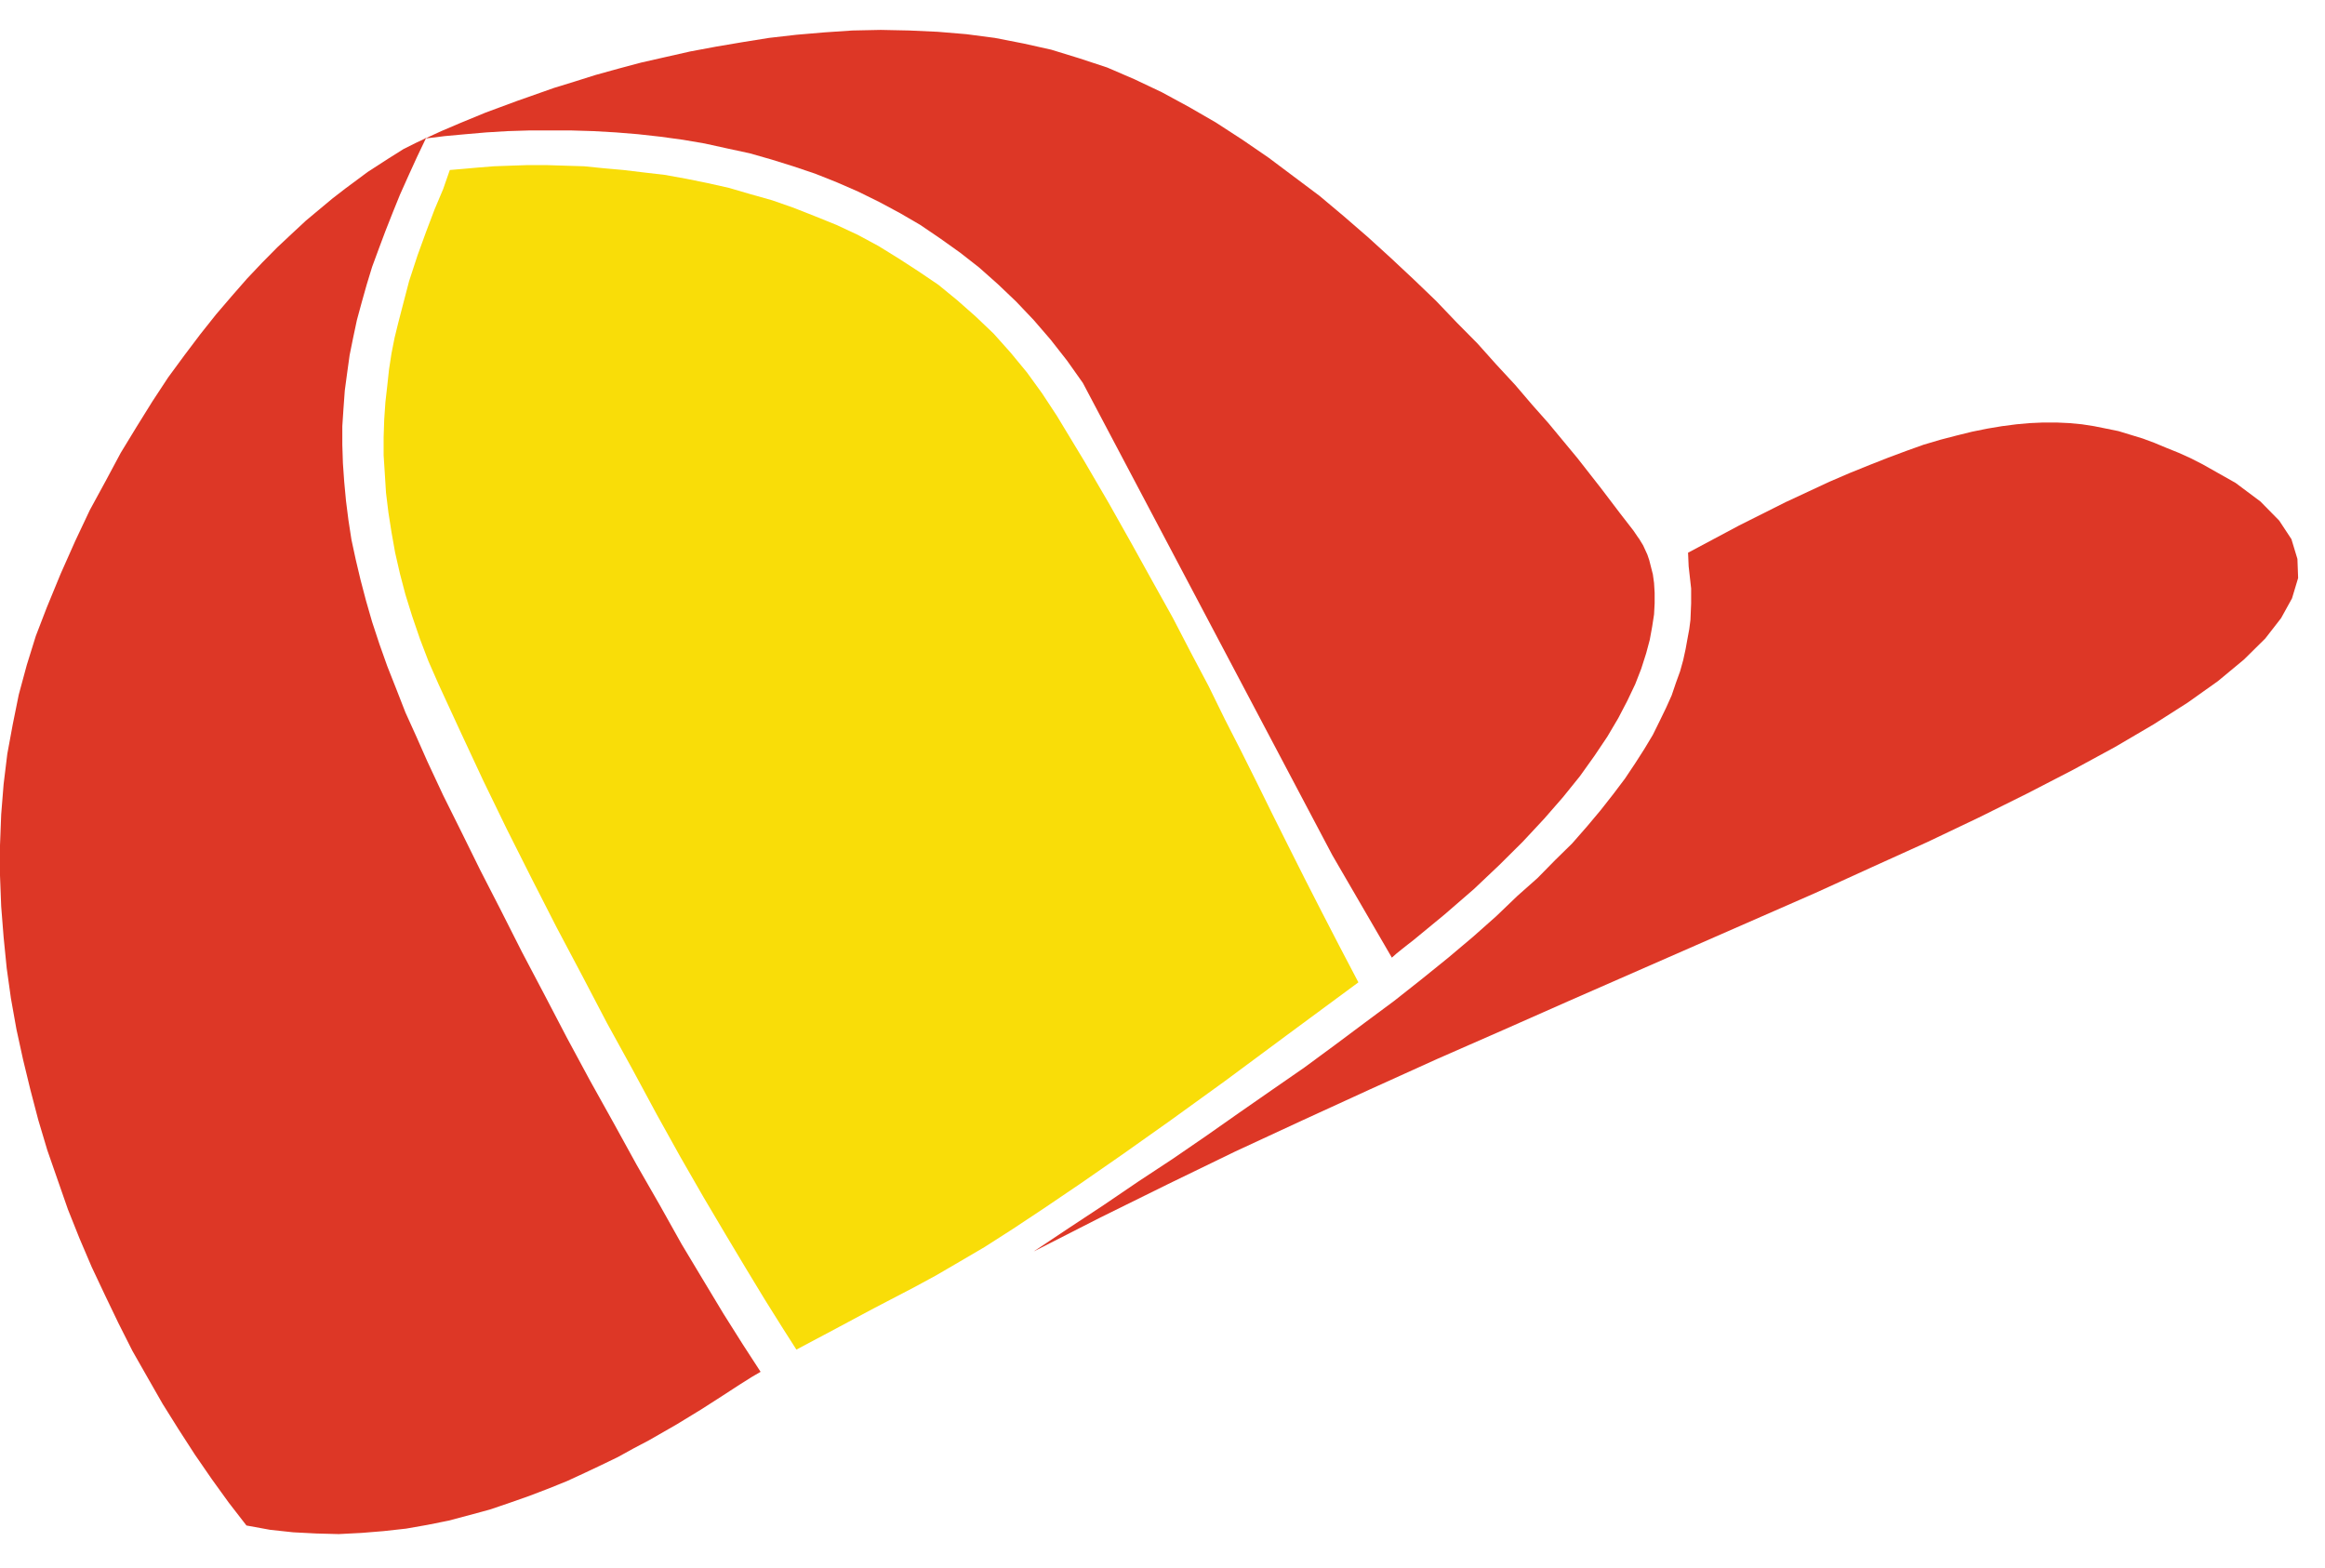
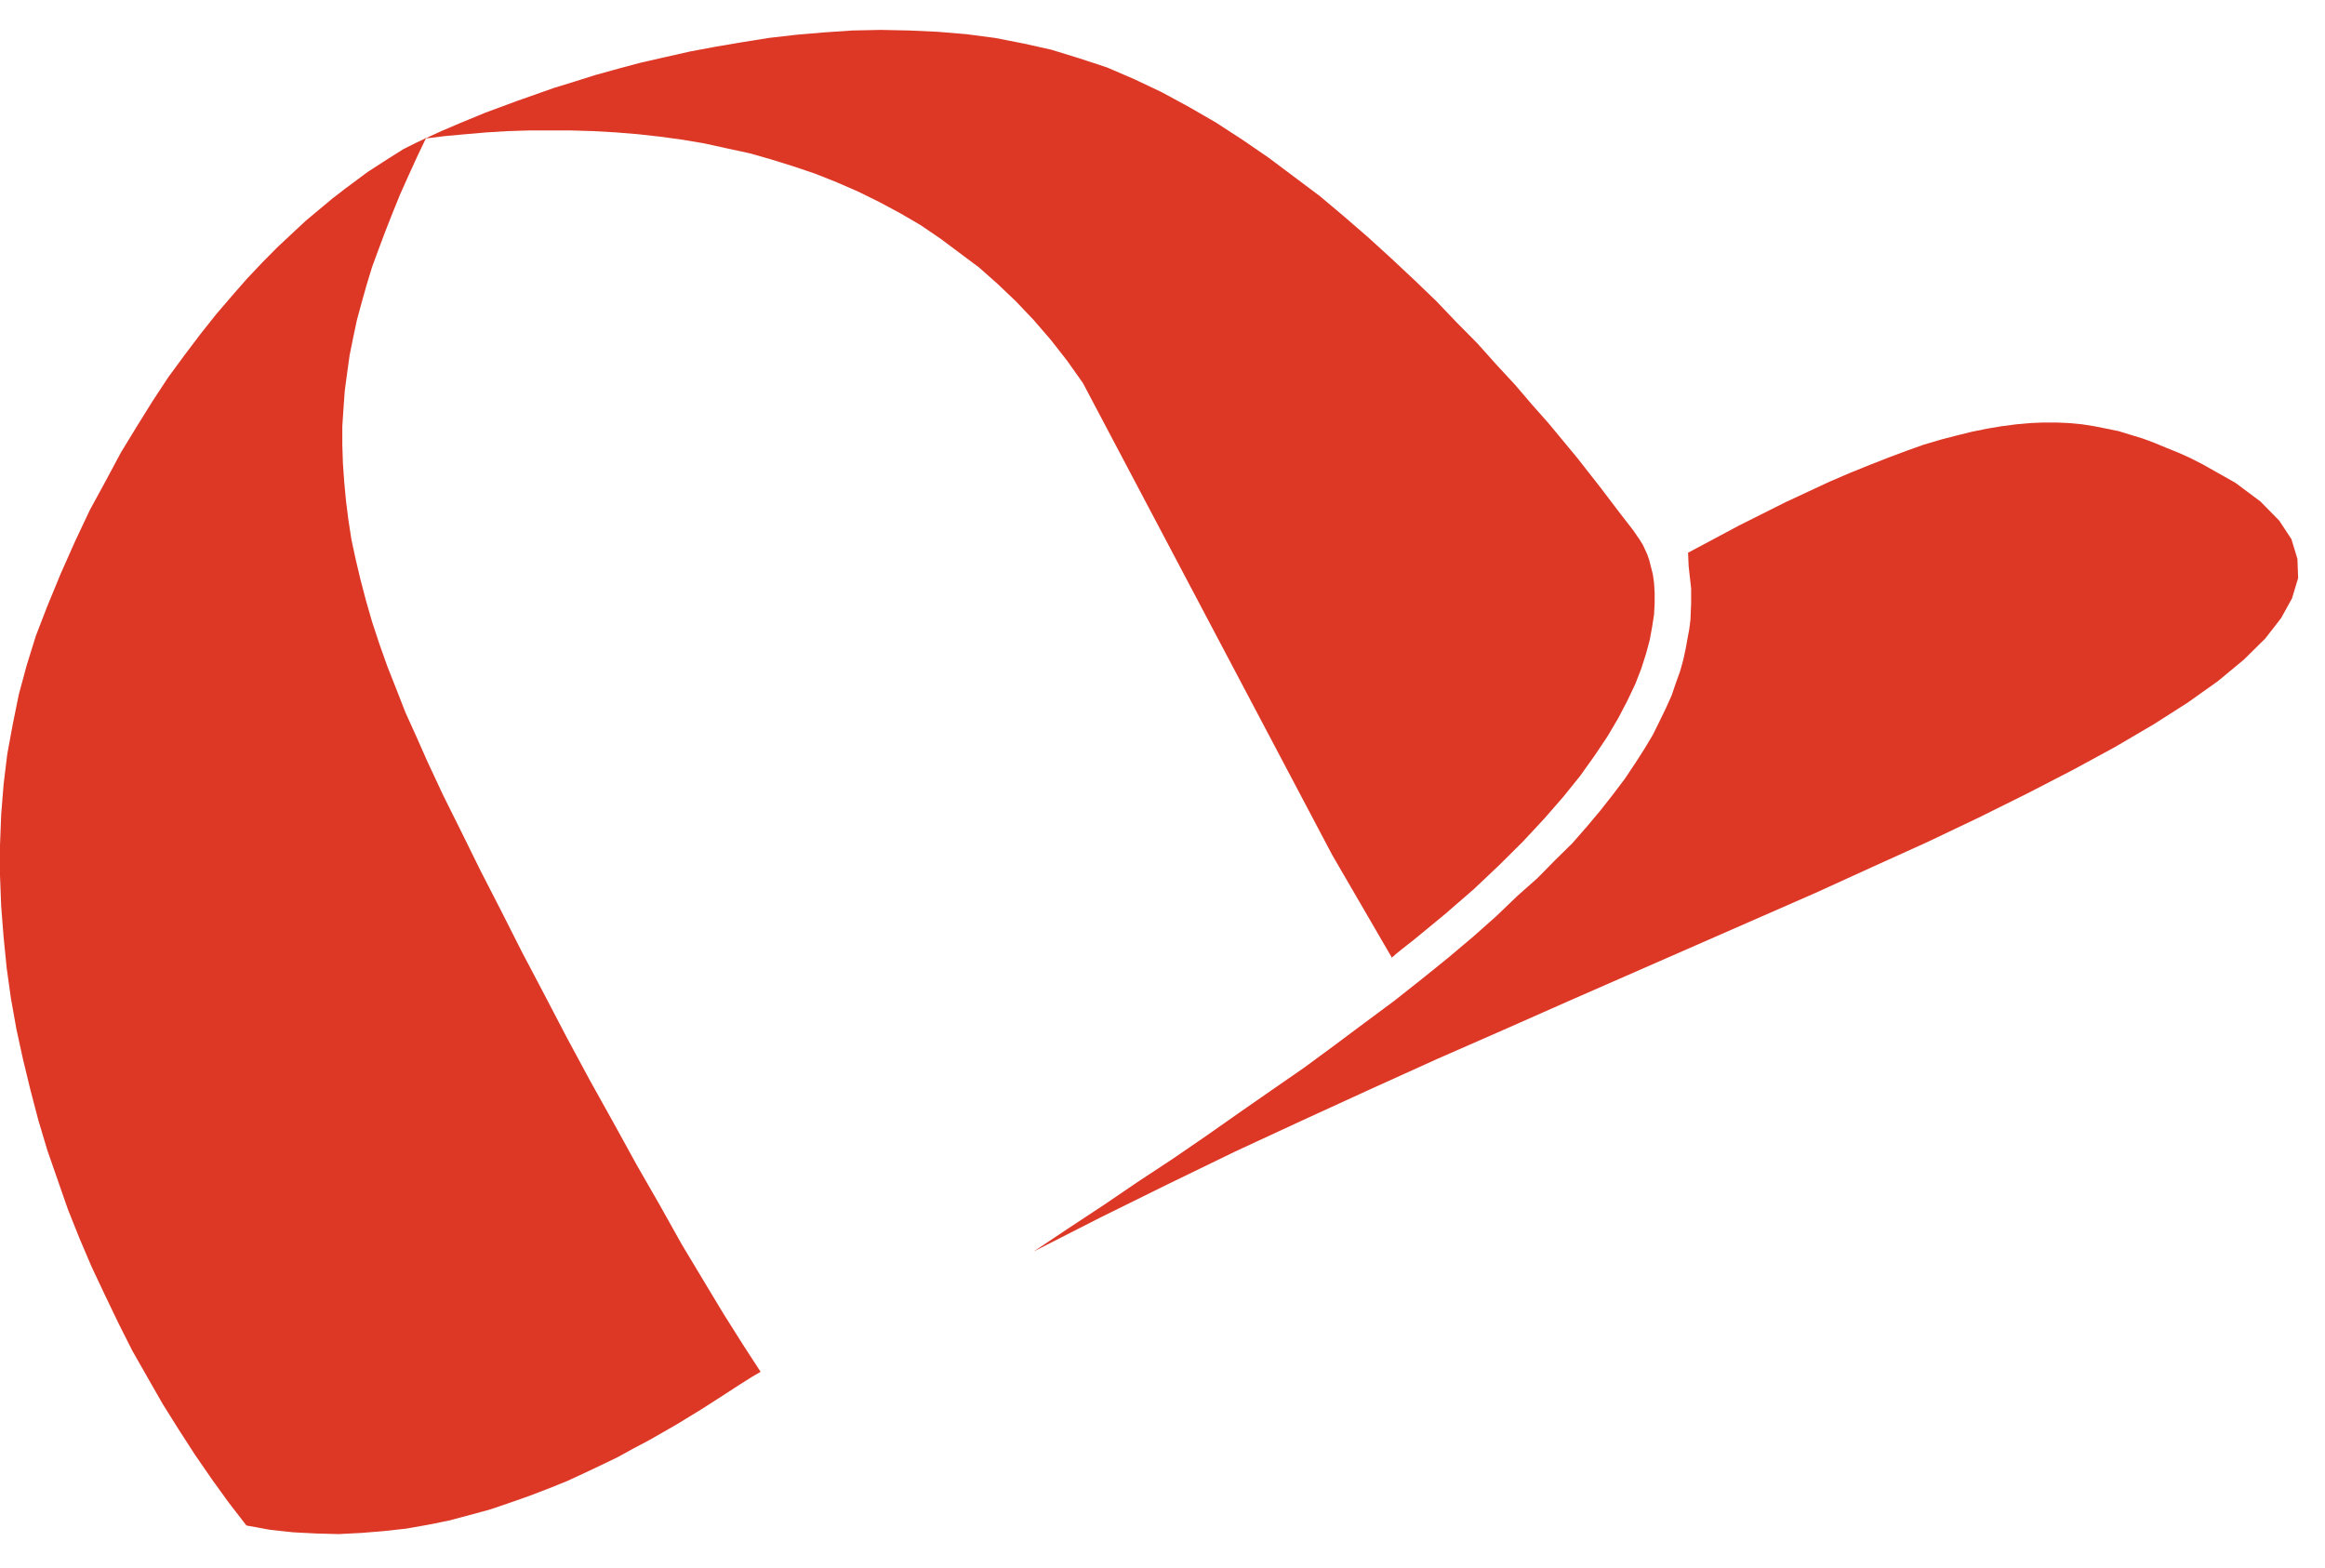
<svg xmlns="http://www.w3.org/2000/svg" width="43" height="29" viewBox="0 0 43 29" fill="none">
-   <path fill-rule="evenodd" clip-rule="evenodd" d="M7.87 2.561L7.937 2.528L8.161 2.425L8.508 2.277L8.981 2.082L9.565 1.866L10.249 1.625L10.62 1.511L11.013 1.387L11.428 1.272L11.855 1.158L12.304 1.056L12.764 0.952L13.246 0.862L13.73 0.78L14.223 0.701L14.729 0.643L15.245 0.599L15.762 0.564L16.289 0.553L16.817 0.564L17.344 0.588L17.872 0.632L18.399 0.701L18.927 0.804L19.443 0.919L19.96 1.078L20.476 1.248L20.982 1.466L21.486 1.705L21.991 1.979L22.486 2.265L22.979 2.585L23.463 2.917L23.934 3.27L24.405 3.623L24.854 4L25.303 4.389L25.729 4.777L26.156 5.177L26.56 5.565L26.942 5.965L27.324 6.351L27.672 6.74L28.021 7.117L28.334 7.483L28.637 7.825L29.176 8.475L29.614 9.035L29.961 9.492L30.209 9.812L30.332 9.993L30.343 10.006L30.322 9.982L30.311 9.96L30.322 9.971L30.332 9.993L30.389 10.086L30.467 10.256L30.502 10.359L30.534 10.485L30.569 10.622L30.591 10.781L30.602 10.964V11.158L30.591 11.364L30.556 11.591L30.512 11.832L30.445 12.083L30.354 12.368L30.243 12.653L30.096 12.962L29.929 13.282L29.727 13.624L29.49 13.977L29.221 14.354L28.907 14.743L28.559 15.142L28.166 15.564L27.728 15.999L27.257 16.445L26.718 16.912L26.135 17.392L26.033 17.471L25.933 17.55L25.831 17.632L25.742 17.711L24.641 15.816L20.027 7.082L19.736 6.671L19.432 6.283L19.117 5.918L18.792 5.576L18.456 5.256L18.108 4.947L17.759 4.674L17.39 4.411L17.019 4.159L16.648 3.943L16.266 3.738L15.873 3.544L15.48 3.373L15.076 3.212L14.672 3.076L14.268 2.95L13.865 2.835L13.448 2.745L13.034 2.654L12.63 2.585L12.213 2.528L11.799 2.482L11.395 2.449L10.978 2.425L10.575 2.413H10.171H9.778L9.385 2.425L8.992 2.449L8.61 2.482L8.228 2.517L7.87 2.561Z" fill="#DD3726" />
+   <path fill-rule="evenodd" clip-rule="evenodd" d="M7.87 2.561L7.937 2.528L8.161 2.425L8.508 2.277L8.981 2.082L9.565 1.866L10.249 1.625L10.62 1.511L11.013 1.387L11.428 1.272L11.855 1.158L12.304 1.056L12.764 0.952L13.246 0.862L13.73 0.78L14.223 0.701L14.729 0.643L15.245 0.599L15.762 0.564L16.289 0.553L16.817 0.564L17.344 0.588L17.872 0.632L18.399 0.701L18.927 0.804L19.443 0.919L19.96 1.078L20.476 1.248L20.982 1.466L21.486 1.705L21.991 1.979L22.486 2.265L22.979 2.585L23.463 2.917L23.934 3.27L24.405 3.623L24.854 4L25.303 4.389L25.729 4.777L26.156 5.177L26.56 5.565L26.942 5.965L27.324 6.351L27.672 6.74L28.021 7.117L28.334 7.483L28.637 7.825L29.176 8.475L29.614 9.035L29.961 9.492L30.209 9.812L30.332 9.993L30.343 10.006L30.322 9.982L30.311 9.96L30.322 9.971L30.332 9.993L30.389 10.086L30.467 10.256L30.502 10.359L30.534 10.485L30.569 10.622L30.591 10.781L30.602 10.964V11.158L30.591 11.364L30.556 11.591L30.512 11.832L30.445 12.083L30.354 12.368L30.243 12.653L30.096 12.962L29.929 13.282L29.727 13.624L29.49 13.977L29.221 14.354L28.907 14.743L28.559 15.142L28.166 15.564L27.728 15.999L27.257 16.445L26.718 16.912L26.135 17.392L26.033 17.471L25.933 17.55L25.831 17.632L25.742 17.711L24.641 15.816L20.027 7.082L19.736 6.671L19.432 6.283L19.117 5.918L18.792 5.576L18.456 5.256L18.108 4.947L17.39 4.411L17.019 4.159L16.648 3.943L16.266 3.738L15.873 3.544L15.48 3.373L15.076 3.212L14.672 3.076L14.268 2.95L13.865 2.835L13.448 2.745L13.034 2.654L12.63 2.585L12.213 2.528L11.799 2.482L11.395 2.449L10.978 2.425L10.575 2.413H10.171H9.778L9.385 2.425L8.992 2.449L8.61 2.482L8.228 2.517L7.87 2.561Z" fill="#DD3726" />
  <path fill-rule="evenodd" clip-rule="evenodd" d="M7.881 2.55L7.712 2.904L7.555 3.248L7.397 3.601L7.263 3.932L7.128 4.274L7.004 4.605L6.882 4.936L6.781 5.267L6.691 5.587L6.601 5.918L6.533 6.238L6.466 6.569L6.42 6.901L6.377 7.221L6.353 7.55L6.331 7.883V8.225L6.342 8.567L6.366 8.909L6.399 9.262L6.444 9.618L6.5 9.982L6.579 10.348L6.668 10.724L6.77 11.112L6.882 11.501L7.017 11.911L7.163 12.322L7.33 12.745L7.499 13.178L7.701 13.624L7.903 14.081L8.196 14.708L8.532 15.383L8.88 16.089L9.261 16.831L9.654 17.608L10.069 18.396L10.486 19.195L10.911 19.983L11.35 20.771L11.777 21.547L12.203 22.289L12.606 23.009L13.01 23.682L13.381 24.298L13.741 24.869L14.067 25.371L13.909 25.463L13.674 25.611L13.359 25.816L12.966 26.068L12.517 26.342L12.001 26.638L11.72 26.786L11.428 26.947L11.124 27.094L10.811 27.242L10.486 27.392L10.147 27.529L9.789 27.666L9.431 27.792L9.06 27.918L8.689 28.019L8.296 28.123L7.903 28.202L7.51 28.271L7.095 28.317L6.691 28.35L6.264 28.372L5.849 28.361L5.422 28.339L4.996 28.293L4.558 28.213L4.232 27.792L3.918 27.357L3.603 26.9L3.301 26.432L3.008 25.964L2.728 25.474L2.448 24.982L2.19 24.47L1.943 23.956L1.695 23.43L1.471 22.905L1.257 22.369L1.066 21.821L0.875 21.272L0.708 20.713L0.562 20.155L0.426 19.594L0.304 19.036L0.202 18.464L0.124 17.906L0.067 17.334L0.022 16.763L0 16.193V15.633L0.022 15.063L0.067 14.502L0.135 13.944L0.236 13.396L0.347 12.847L0.495 12.3L0.662 11.763L0.864 11.238L1.122 10.611L1.391 10.006L1.661 9.434L1.953 8.898L2.234 8.373L2.526 7.894L2.817 7.426L3.11 6.98L3.412 6.569L3.705 6.181L3.996 5.815L4.289 5.473L4.569 5.153L4.849 4.857L5.131 4.572L5.4 4.32L5.658 4.08L5.917 3.864L6.151 3.669L6.388 3.486L6.802 3.179L7.173 2.939L7.464 2.756L7.69 2.643L7.836 2.574L7.881 2.55Z" fill="#DD3726" />
-   <path fill-rule="evenodd" clip-rule="evenodd" d="M14.729 24.96L14.46 24.538L14.145 24.035L13.798 23.463L13.416 22.825L13.01 22.139L12.584 21.398L12.146 20.61L11.697 19.777L11.226 18.921L10.766 18.042L10.294 17.151L9.834 16.25L9.374 15.336L8.936 14.434L8.521 13.544L8.116 12.666L7.925 12.231L7.768 11.82L7.623 11.397L7.499 10.999L7.397 10.611L7.308 10.222L7.241 9.845L7.184 9.481L7.139 9.114L7.117 8.761L7.095 8.419V8.088L7.106 7.757L7.128 7.437L7.163 7.128L7.195 6.832L7.241 6.534L7.297 6.249L7.364 5.976L7.432 5.713L7.566 5.199L7.723 4.72L7.881 4.285L8.037 3.874L8.196 3.497L8.319 3.144L8.578 3.122L8.847 3.098L9.138 3.075L9.442 3.064L9.767 3.053H10.093L10.44 3.064L10.8 3.075L11.159 3.111L11.53 3.144L11.912 3.19L12.292 3.234L12.686 3.305L13.077 3.384L13.483 3.475L13.876 3.59L14.28 3.704L14.672 3.841L15.076 4L15.469 4.159L15.862 4.342L16.244 4.548L16.615 4.777L16.984 5.016L17.355 5.267L17.703 5.552L18.041 5.85L18.377 6.17L18.692 6.523L18.994 6.889L19.274 7.276L19.545 7.688L20.049 8.521L20.509 9.309L20.926 10.05L21.319 10.759L21.688 11.421L22.026 12.072L22.352 12.688L22.654 13.304L22.957 13.897L23.248 14.48L23.541 15.074L23.832 15.656L24.136 16.261L24.451 16.877L24.776 17.506L25.123 18.168L23.81 19.137L22.654 19.994L21.644 20.724L20.756 21.353L19.982 21.89L19.309 22.346L18.725 22.733L18.208 23.064L17.737 23.34L17.31 23.589L16.906 23.808L16.513 24.013L16.12 24.218L15.695 24.446L15.245 24.686L14.729 24.96Z" fill="#F9DD08" />
  <path fill-rule="evenodd" clip-rule="evenodd" d="M19.118 23.145L20.353 22.516L21.599 21.901L22.845 21.296L24.103 20.713L25.349 20.142L26.584 19.583L27.806 19.047L29.02 18.51L31.366 17.482L33.578 16.513L34.633 16.032L35.642 15.575L36.597 15.12L37.495 14.674L38.337 14.239L39.112 13.818L39.831 13.396L40.458 12.996L41.02 12.597L41.502 12.197L41.895 11.809L42.188 11.432L42.39 11.066L42.503 10.69L42.49 10.337L42.379 9.971L42.153 9.628L41.806 9.275L41.346 8.931L40.74 8.589L40.515 8.474L40.291 8.373L40.065 8.282L39.842 8.189L39.629 8.11L39.403 8.041L39.18 7.973L38.954 7.927L38.73 7.882L38.505 7.847L38.27 7.825L38.034 7.814H37.786L37.541 7.825L37.294 7.847L37.024 7.882L36.755 7.927L36.473 7.984L36.193 8.053L35.889 8.132L35.575 8.225L35.262 8.337L34.924 8.463L34.576 8.6L34.205 8.75L33.836 8.909L33.443 9.092L33.026 9.286L32.163 9.719L31.22 10.222L31.231 10.474L31.277 10.884V11.158L31.264 11.467L31.242 11.637L31.208 11.82L31.175 12.003L31.13 12.209L31.073 12.414L30.995 12.63L30.917 12.86L30.815 13.087L30.693 13.339L30.569 13.59L30.411 13.853L30.244 14.114L30.053 14.4L29.838 14.685L29.604 14.983L29.356 15.279L29.076 15.599L28.761 15.908L28.436 16.239L28.065 16.568L27.672 16.945L27.246 17.323L26.786 17.711L26.291 18.111L25.786 18.51L25.247 18.91L24.698 19.32L24.125 19.742L23.53 20.154L22.923 20.576L22.306 21.009L21.688 21.433L21.049 21.854L20.409 22.289L19.769 22.711L19.118 23.145Z" fill="#DD3726" />
</svg>